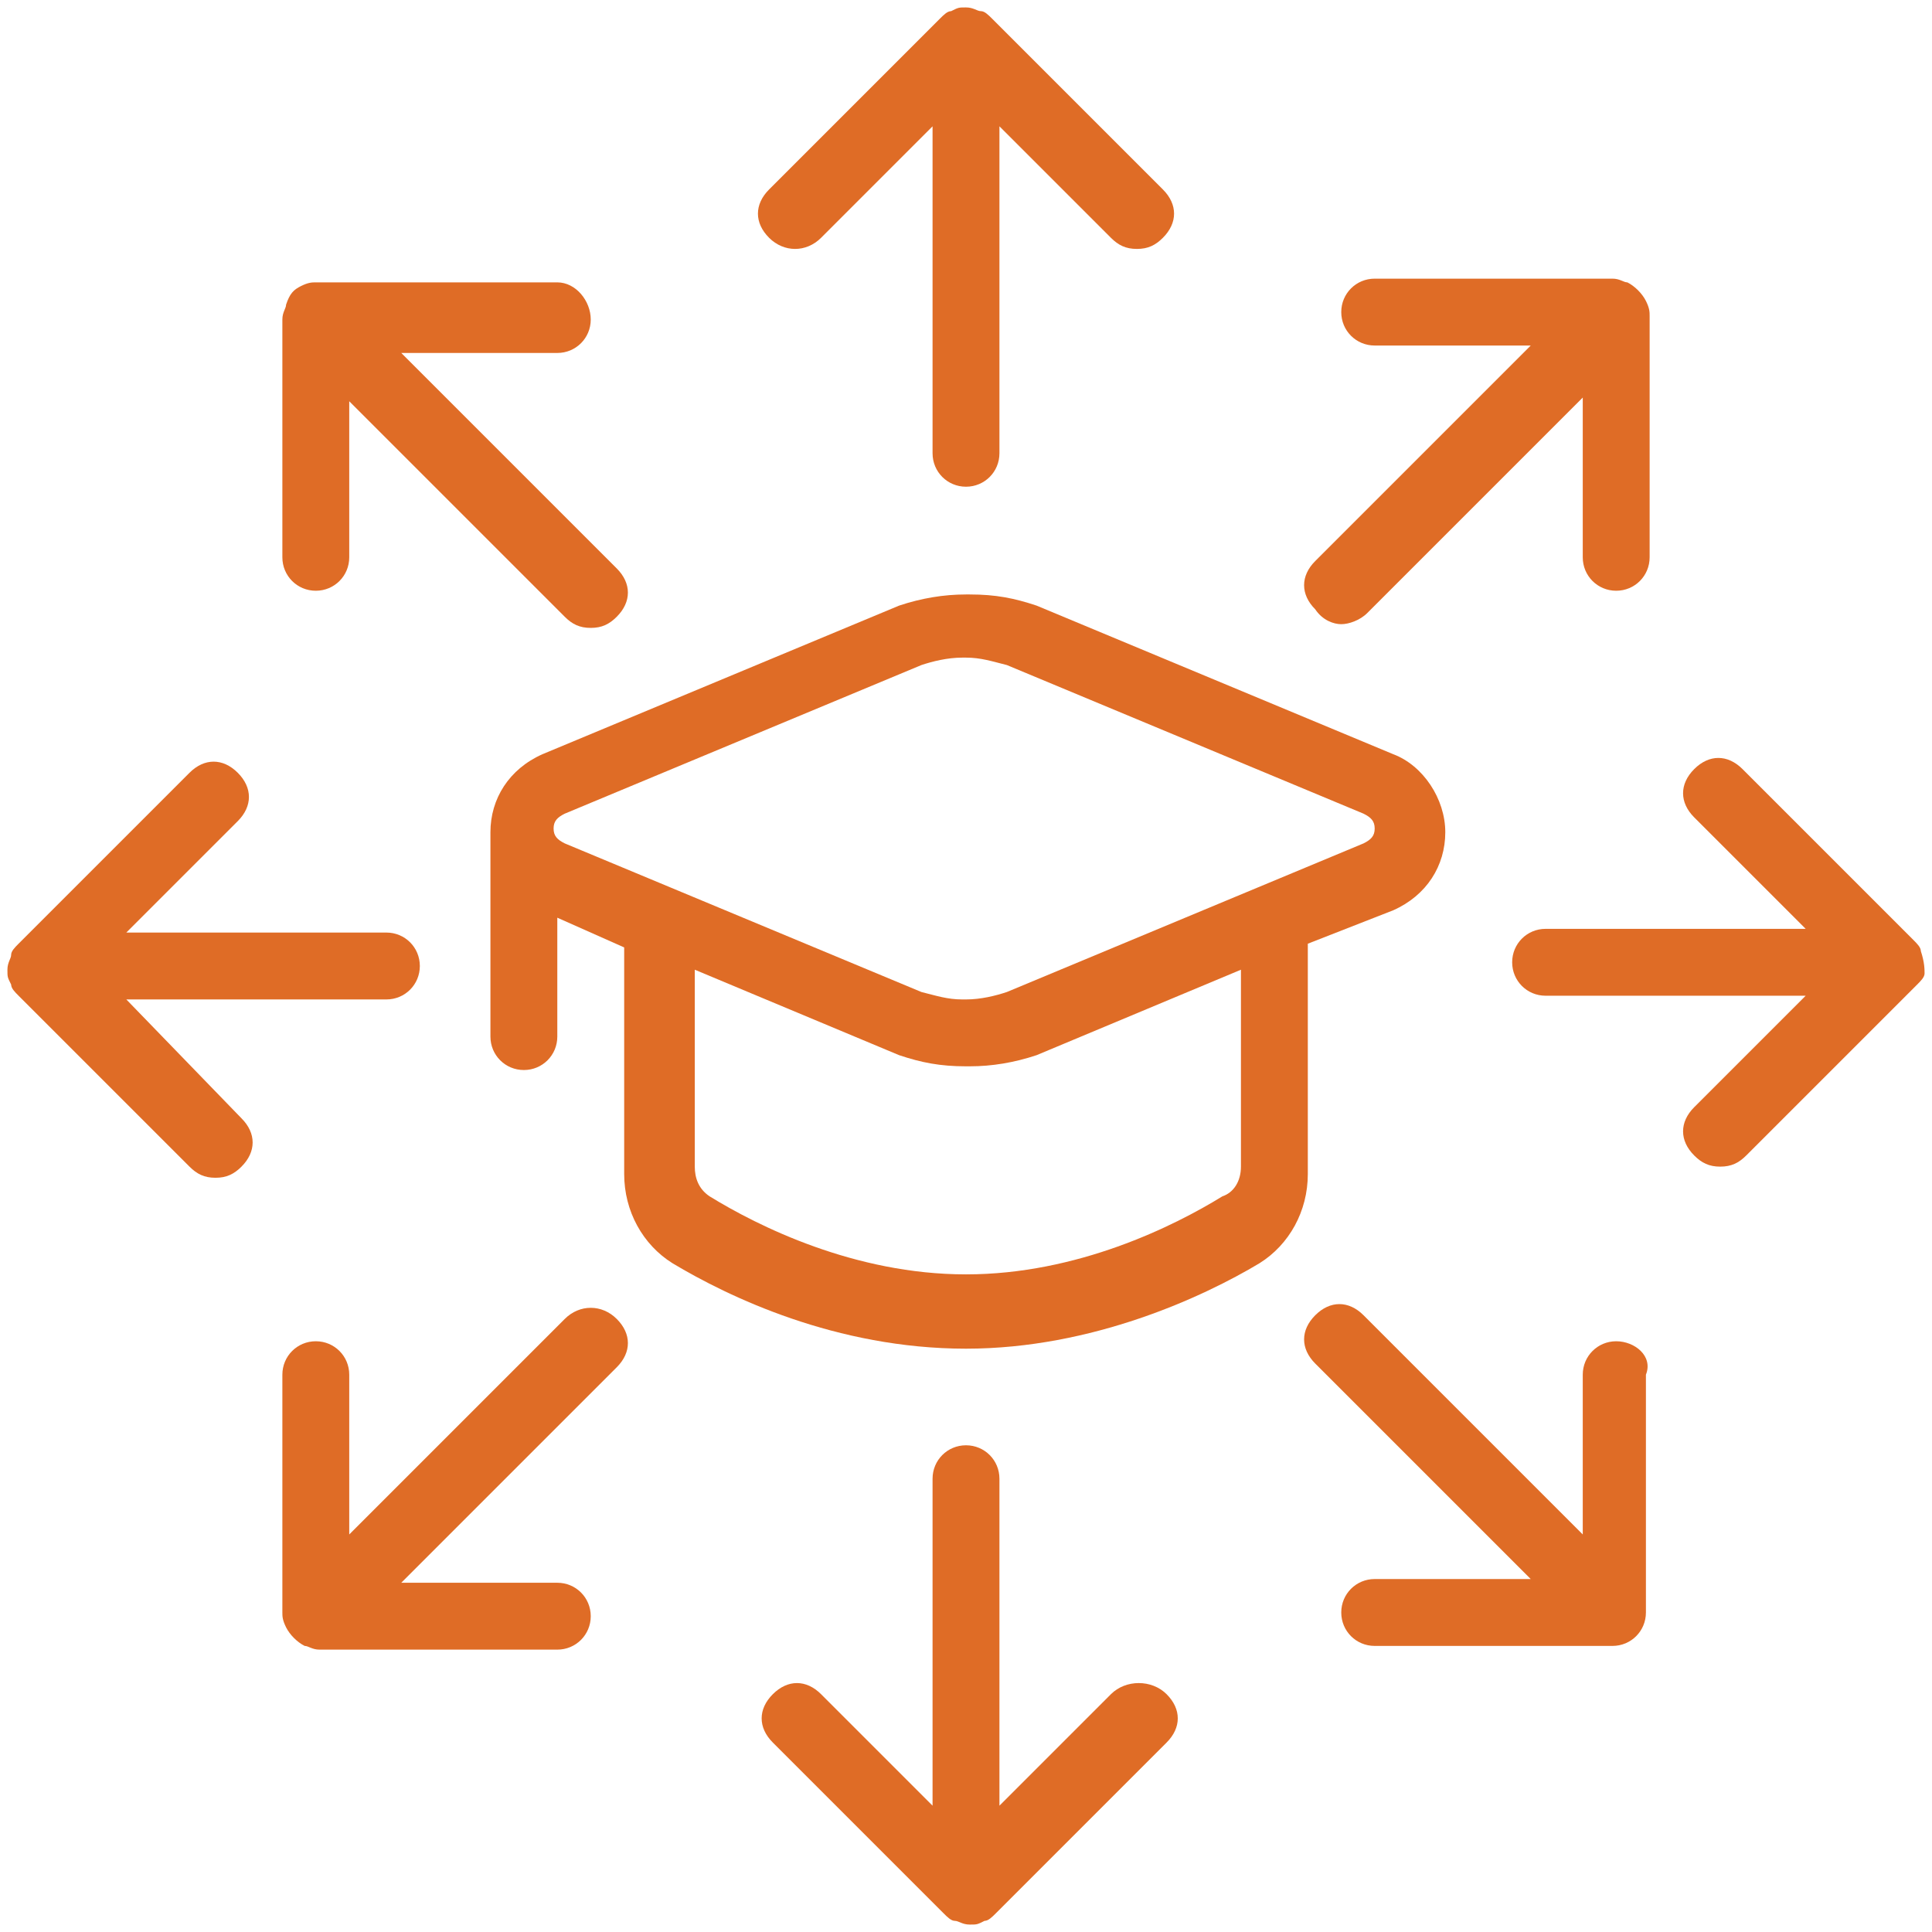
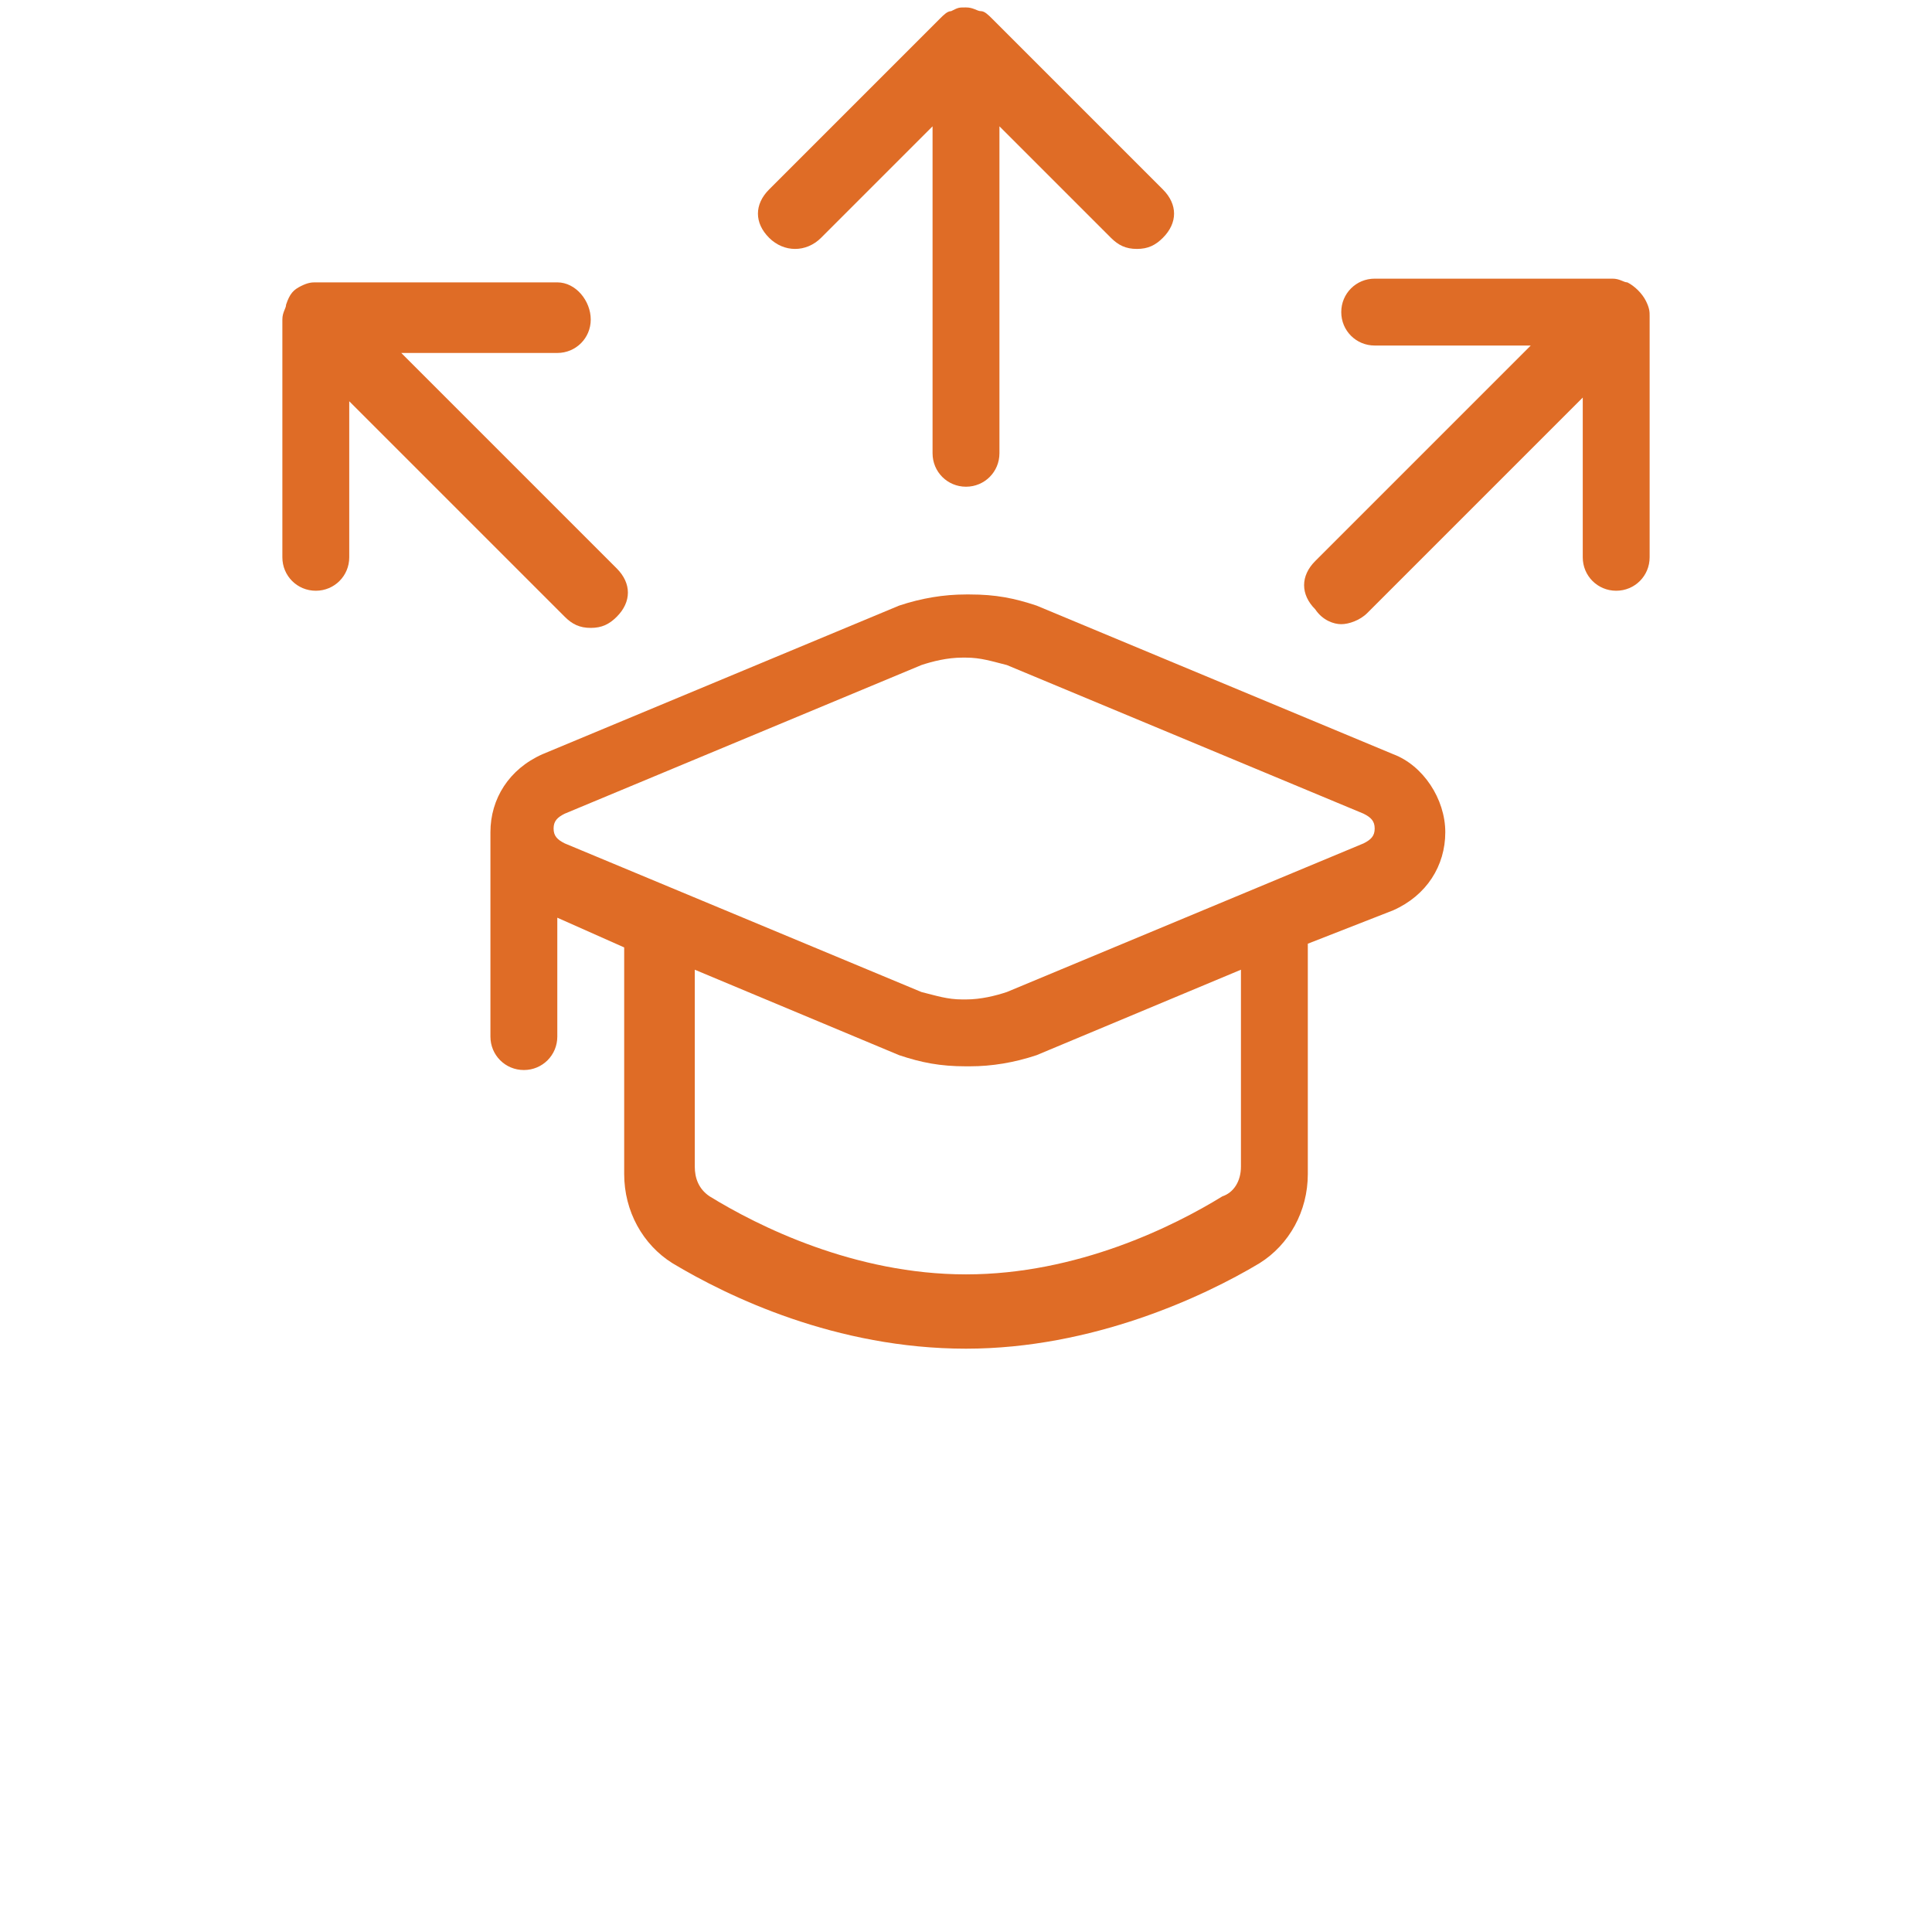
<svg xmlns="http://www.w3.org/2000/svg" version="1.1" id="Layer_1" x="0px" y="0px" viewBox="0 0 52 52" style="enable-background:new 0 0 52 52;" xml:space="preserve">
  <style type="text/css">
	.st0{fill:#DF6C26;}
</style>
  <g>
    <path class="st0" d="M35.2,25.4l2.3-0.9c0.9-0.4,1.4-1.2,1.4-2.1s-0.6-1.8-1.4-2.1l-9.6-4c-0.6-0.2-1.1-0.3-1.8-0.3h-0.1   c-0.6,0-1.2,0.1-1.8,0.3l-9.6,4c-0.9,0.4-1.4,1.2-1.4,2.1v5.5c0,0.5,0.4,0.9,0.9,0.9s0.9-0.4,0.9-0.9v-3.2l1.8,0.8v6.1   c0,1,0.5,1.9,1.3,2.4c1.5,0.9,4.4,2.3,7.9,2.3c3.4,0,6.4-1.4,7.9-2.3c0.8-0.5,1.3-1.4,1.3-2.4V25.4z M15.2,22.7   c-0.2-0.1-0.3-0.2-0.3-0.4c0-0.2,0.1-0.3,0.3-0.4l9.6-4c0.3-0.1,0.7-0.2,1.1-0.2h0.1c0.4,0,0.7,0.1,1.1,0.2l9.6,4   c0.2,0.1,0.3,0.2,0.3,0.4c0,0.2-0.1,0.3-0.3,0.4l-9.6,4c-0.3,0.1-0.7,0.2-1.1,0.2h-0.1c-0.4,0-0.7-0.1-1.1-0.2L15.2,22.7L15.2,22.7   z M32.9,32.2C31.6,33,29,34.3,26,34.3c-3,0-5.6-1.3-6.9-2.1c-0.3-0.2-0.4-0.5-0.4-0.8v-5.3l5.5,2.3c0.6,0.2,1.1,0.3,1.8,0.3h0.1   c0.6,0,1.2-0.1,1.8-0.3l5.5-2.3v5.3C33.4,31.8,33.2,32.1,32.9,32.2z" />
    <path class="st0" d="M22.1,6.4l3-3v8.8c0,0.5,0.4,0.9,0.9,0.9s0.9-0.4,0.9-0.9V3.4l3,3c0.2,0.2,0.4,0.3,0.7,0.3s0.5-0.1,0.7-0.3   c0.4-0.4,0.4-0.9,0-1.3l-4.6-4.6c-0.1-0.1-0.2-0.2-0.3-0.2c-0.1,0-0.2-0.1-0.4-0.1s-0.2,0-0.4,0.1c-0.1,0-0.2,0.1-0.3,0.2l-4.6,4.6   c-0.4,0.4-0.4,0.9,0,1.3S21.7,6.8,22.1,6.4z" />
-     <path class="st0" d="M29.9,45.6l-3,3v-8.8c0-0.5-0.4-0.9-0.9-0.9s-0.9,0.4-0.9,0.9v8.8l-3-3c-0.4-0.4-0.9-0.4-1.3,0s-0.4,0.9,0,1.3   l4.6,4.6c0.1,0.1,0.2,0.2,0.3,0.2c0.1,0,0.2,0.1,0.4,0.1s0.2,0,0.4-0.1c0.1,0,0.2-0.1,0.3-0.2l4.6-4.6c0.4-0.4,0.4-0.9,0-1.3   S30.3,45.2,29.9,45.6z" />
    <path class="st0" d="M8.5,15.9c0.5,0,0.9-0.4,0.9-0.9v-4.2l5.8,5.8c0.2,0.2,0.4,0.3,0.7,0.3s0.5-0.1,0.7-0.3c0.4-0.4,0.4-0.9,0-1.3   l-5.8-5.8H15c0.5,0,0.9-0.4,0.9-0.9S15.5,7.6,15,7.6H8.5c-0.1,0-0.2,0-0.4,0.1C7.9,7.8,7.8,7.9,7.7,8.2c0,0.1-0.1,0.2-0.1,0.4V15   C7.6,15.5,8,15.9,8.5,15.9z" />
-     <path class="st0" d="M43.5,36.1c-0.5,0-0.9,0.4-0.9,0.9v4.3l-5.9-5.9c-0.4-0.4-0.9-0.4-1.3,0s-0.4,0.9,0,1.3l5.8,5.8h-4.2   c-0.5,0-0.9,0.4-0.9,0.9s0.4,0.9,0.9,0.9h6.4c0.5,0,0.9-0.4,0.9-0.9V37C44.5,36.5,44,36.1,43.5,36.1z" />
-     <path class="st0" d="M15.2,35.5l-5.8,5.8V37c0-0.5-0.4-0.9-0.9-0.9S7.6,36.5,7.6,37v6.4c0,0.1,0,0.2,0.1,0.4   c0.1,0.2,0.3,0.4,0.5,0.5c0.1,0,0.2,0.1,0.4,0.1H15c0.5,0,0.9-0.4,0.9-0.9s-0.4-0.9-0.9-0.9h-4.2l5.8-5.8c0.4-0.4,0.4-0.9,0-1.3   S15.6,35.1,15.2,35.5z" />
    <path class="st0" d="M36.1,16.8c0.2,0,0.5-0.1,0.7-0.3l5.8-5.8V15c0,0.5,0.4,0.9,0.9,0.9s0.9-0.4,0.9-0.9V8.5c0-0.1,0-0.2-0.1-0.4   c-0.1-0.2-0.3-0.4-0.5-0.5c-0.1,0-0.2-0.1-0.4-0.1H37c-0.5,0-0.9,0.4-0.9,0.9s0.4,0.9,0.9,0.9h4.2l-5.8,5.8c-0.4,0.4-0.4,0.9,0,1.3   C35.6,16.7,35.9,16.8,36.1,16.8z" />
-     <path class="st0" d="M3.4,26.9h7c0.5,0,0.9-0.4,0.9-0.9s-0.4-0.9-0.9-0.9h-7l3-3c0.4-0.4,0.4-0.9,0-1.3s-0.9-0.4-1.3,0l-4.6,4.6   c-0.1,0.1-0.2,0.2-0.2,0.3c0,0.1-0.1,0.2-0.1,0.4s0,0.2,0.1,0.4c0,0.1,0.1,0.2,0.2,0.3l4.6,4.6c0.2,0.2,0.4,0.3,0.7,0.3   s0.5-0.1,0.7-0.3c0.4-0.4,0.4-0.9,0-1.3L3.4,26.9z" />
-     <path class="st0" d="M51.7,25.6c0-0.1-0.1-0.2-0.2-0.3l-4.6-4.6c-0.4-0.4-0.9-0.4-1.3,0s-0.4,0.9,0,1.3l3,3h-7   c-0.5,0-0.9,0.4-0.9,0.9s0.4,0.9,0.9,0.9h7l-3,3c-0.4,0.4-0.4,0.9,0,1.3c0.2,0.2,0.4,0.3,0.7,0.3s0.5-0.1,0.7-0.3l4.6-4.6   c0.1-0.1,0.2-0.2,0.2-0.3C51.8,26.1,51.8,25.9,51.7,25.6z" />
  </g>
</svg>